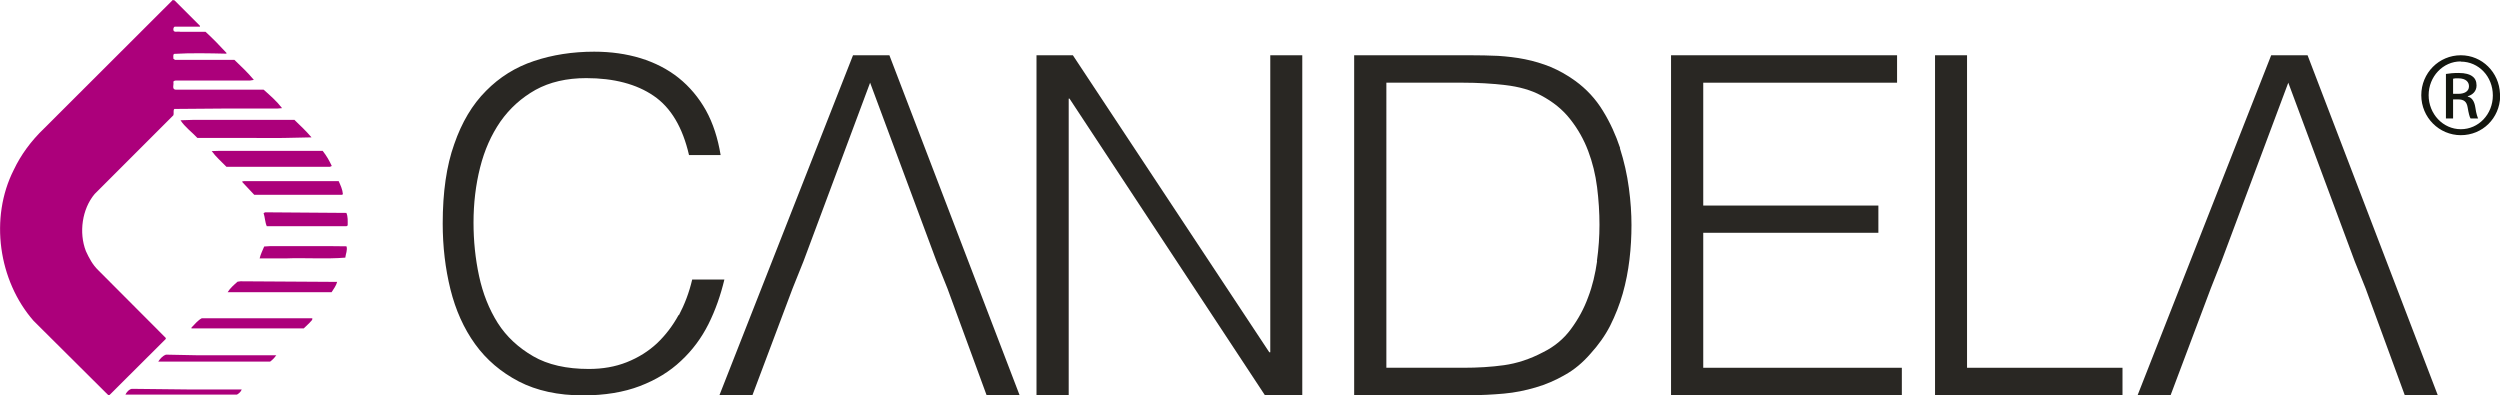
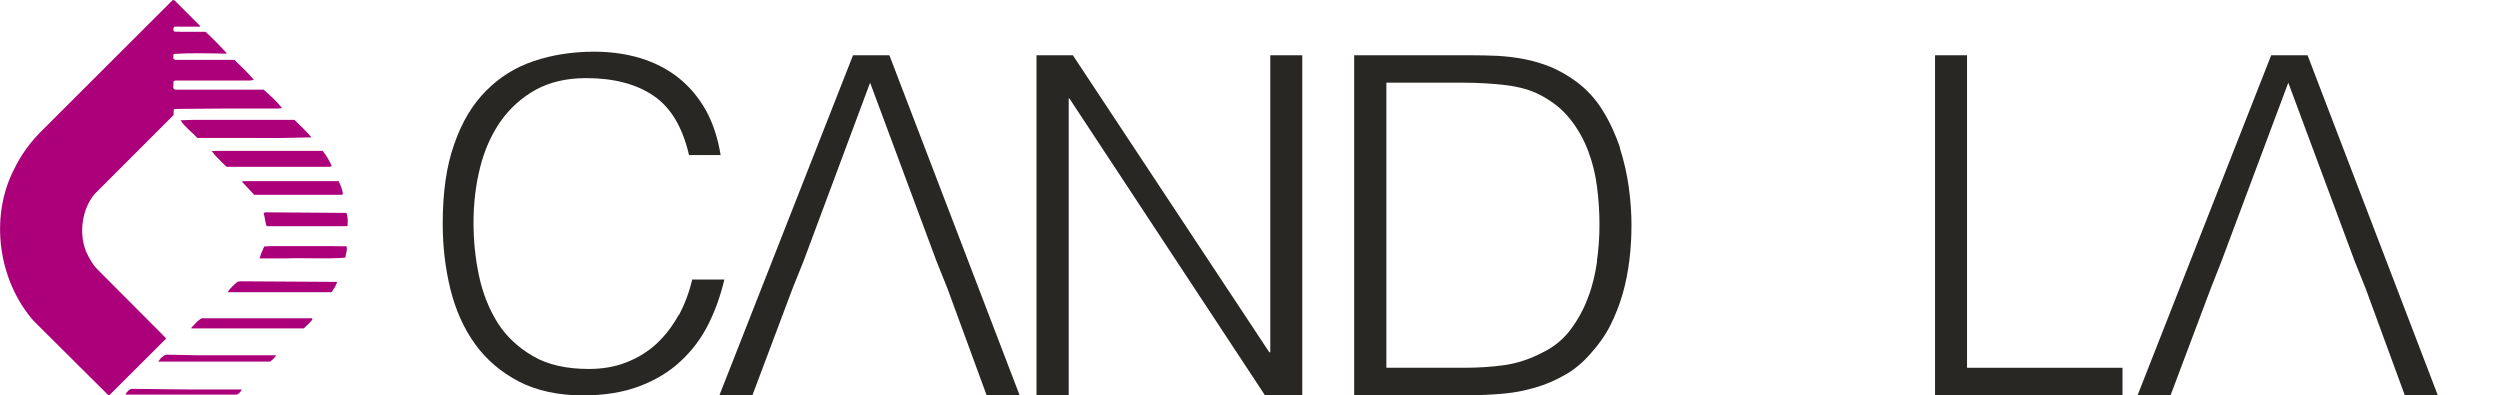
<svg xmlns="http://www.w3.org/2000/svg" id="Layer_1" data-name="Layer 1" viewBox="0 0 125.76 19.88">
  <defs>
    <style>
      .cls-1 {
        fill: #13160f;
      }

      .cls-1, .cls-2, .cls-3 {
        fill-rule: evenodd;
      }

      .cls-2 {
        fill: #ac007b;
      }

      .cls-3 {
        fill: #292723;
      }
    </style>
  </defs>
  <path class="cls-2" d="M10.06,1.3v.04h-1.27c-.05.02-.06.07-.07.11-.02.23.21.11.35.15h1.27c.38.35.71.69,1.06,1.07l-.02.03c-.87-.02-1.79-.04-2.62.01-.07.05-.03.16-.04.24l.08.06h2.99c.34.33.68.64.98,1.01l-.19.03h-3.73s-.11,0-.13.07c.04.13-.09.37.11.39h4.43c.34.3.66.58.93.93l-.24.02h-2.67l-2.51.02c-.07.08-.01.21-.05.32l-3.96,3.96c-.63.75-.8,1.94-.44,2.87.16.35.34.69.62.96l3.4,3.41v.05l-2.84,2.83h-.05l-3.76-3.74C-.08,14.12-.53,10.96.69,8.55c.36-.76.87-1.46,1.54-2.1L8.69,0l.09.02,1.27,1.27Z" />
  <path class="cls-2" d="M14.82,6.04c.32.31.56.53.85.87-.96.03-1.85.04-2.82.03h-2.92c-.28-.3-.63-.55-.85-.89l.64-.02h5.1Z" />
  <path class="cls-2" d="M16.24,7.6c.19.24.33.49.45.75l-.09.04h-5.21c-.25-.26-.54-.51-.74-.79.46-.02.91-.01,1.36-.01h4.23Z" />
  <path class="cls-2" d="M17.04,9.12c.09.2.19.41.21.65l-.05.03h-4.41l-.6-.64c-.03-.07.05-.02.07-.05h4.78Z" />
  <path class="cls-2" d="M17.42,10.7c.09.19.07.43.07.64l-.06.04h-4.01c-.09-.2-.09-.45-.16-.66l.08-.04,4.08.03Z" />
  <path class="cls-2" d="M17.43,12.39c.06.19-.04.38-.06.57-.95.08-2.06,0-3.02.04h-1.29c.05-.21.15-.41.23-.6l.32-.02h2.87s.94.01.94.01Z" />
  <path class="cls-2" d="M16.96,14.18c-.05.19-.17.35-.28.52h-5.23c.13-.21.33-.38.5-.53l.15-.02,4.86.03Z" />
  <path class="cls-2" d="M15.71,16.02c.02.09-.09.15-.14.22l-.29.28h-5.65v-.04c.16-.17.34-.38.52-.47h5.56Z" />
  <path class="cls-2" d="M13.89,17.86h.01c-.07.12-.19.24-.31.33h-5.63c.09-.14.22-.29.39-.35l1.52.03h4.01Z" />
  <path class="cls-2" d="M12.15,19.59h.01c-.04.12-.15.21-.24.26h-5.61c.04-.1.18-.27.32-.29l2.76.03h2.75Z" />
-   <polygon class="cls-3" points="84.06 2.78 84.06 19.88 95.67 19.88 95.67 18.5 85.68 18.5 85.68 11.71 94.49 11.71 94.49 10.34 85.68 10.34 85.68 4.16 95.43 4.16 95.43 2.78 84.06 2.78" />
  <polygon class="cls-3" points="42.91 2.78 36.19 19.88 37.85 19.88 39.87 14.51 40.42 13.14 43.77 4.16 47.11 13.14 47.66 14.51 49.63 19.88 51.29 19.88 44.74 2.78 42.91 2.78" />
  <polygon class="cls-3" points="63.9 2.78 63.9 17.72 63.85 17.72 53.97 2.78 52.14 2.78 52.14 19.88 53.76 19.88 53.76 4.96 53.8 4.96 63.63 19.88 65.51 19.88 65.51 2.78 63.9 2.78" />
  <polygon class="cls-3" points="97.34 2.78 97.34 19.88 106.77 19.88 106.77 18.5 98.95 18.5 98.95 2.78 97.34 2.78" />
  <polygon class="cls-3" points="114.25 2.78 107.53 19.88 109.19 19.88 111.21 14.51 111.75 13.14 115.11 4.16 118.45 13.14 119 14.51 120.97 19.88 122.63 19.88 116.08 2.78 114.25 2.78" />
  <path class="cls-3" d="M34.14,15.84c-.3.55-.66,1.02-1.09,1.43-.43.4-.94.72-1.52.95-.58.23-1.21.34-1.91.34-1.12,0-2.06-.21-2.8-.64-.74-.43-1.34-.98-1.78-1.67-.44-.7-.75-1.48-.94-2.36-.19-.88-.28-1.78-.28-2.69,0-.97.11-1.9.33-2.77.22-.88.56-1.64,1.02-2.31.47-.67,1.06-1.2,1.77-1.6.71-.39,1.56-.59,2.55-.59,1.39,0,2.53.3,3.39.89.87.59,1.46,1.59,1.78,2.98h1.59c-.14-.85-.38-1.6-.74-2.25-.36-.64-.82-1.19-1.37-1.63-.55-.44-1.2-.77-1.91-.99-.72-.22-1.5-.33-2.34-.33-1.09,0-2.11.16-3.03.47-.93.31-1.73.81-2.41,1.5-.69.69-1.22,1.58-1.6,2.68-.39,1.09-.58,2.42-.58,3.99,0,1.17.13,2.27.39,3.32.26,1.04.67,1.96,1.24,2.75.57.79,1.3,1.41,2.2,1.88.89.46,1.97.7,3.23.7,1.09,0,2.05-.16,2.86-.47.81-.31,1.5-.73,2.07-1.27.57-.53,1.03-1.15,1.38-1.85.35-.7.61-1.45.8-2.24h-1.62c-.15.65-.38,1.25-.67,1.8Z" />
  <path class="cls-3" d="M80.34,13.14c-.09.63-.23,1.24-.45,1.81-.21.58-.5,1.11-.87,1.61-.36.49-.83.88-1.4,1.16-.66.35-1.32.56-1.96.65-.64.09-1.32.13-2.05.13h-3.87V4.16h3.87c.71,0,1.42.04,2.11.12.69.08,1.3.25,1.8.52.6.32,1.09.71,1.47,1.2.38.48.68,1.01.9,1.59.22.58.37,1.19.45,1.83.08.64.12,1.27.12,1.89,0,.58-.04,1.19-.13,1.83ZM81.5,7.45c-.22-.66-.5-1.28-.87-1.88-.36-.59-.83-1.1-1.4-1.51-.4-.29-.8-.51-1.22-.69-.42-.17-.85-.3-1.3-.39-.44-.09-.9-.14-1.35-.17-.46-.02-.93-.03-1.4-.03h-5.84v17.1h5.84c.57,0,1.13-.03,1.69-.08.56-.05,1.09-.16,1.6-.31.52-.15,1-.36,1.47-.63.47-.26.9-.62,1.29-1.07.39-.43.73-.9.99-1.41.26-.52.47-1.05.63-1.61.16-.56.27-1.14.34-1.72.07-.59.1-1.16.1-1.73s-.04-1.2-.13-1.86c-.09-.68-.24-1.34-.45-2Z" />
-   <path class="cls-1" d="M123.78,3.09c-.89,0-1.61.76-1.61,1.7s.72,1.71,1.62,1.71c.89,0,1.61-.75,1.61-1.7s-.71-1.7-1.61-1.7h0ZM123.4,5.96h-.36v-2.24c.19-.03.37-.05.64-.05.34,0,.56.07.69.17.14.1.21.25.21.46,0,.29-.2.47-.44.54v.02c.19.04.33.21.38.55.05.35.11.48.14.55h-.38c-.05-.07-.1-.27-.15-.57-.05-.29-.2-.39-.48-.39h-.25v.96ZM125.76,4.85v-.13c-.04-1.08-.9-1.94-1.97-1.94h0c-1.1,0-1.99.89-1.99,2.01s.9,2.01,1.99,2.01,1.95-.85,1.98-1.95ZM123.4,4.72h.26c.29,0,.54-.11.54-.38,0-.2-.14-.4-.54-.4-.12,0-.2,0-.26.02v.76Z" />
</svg>